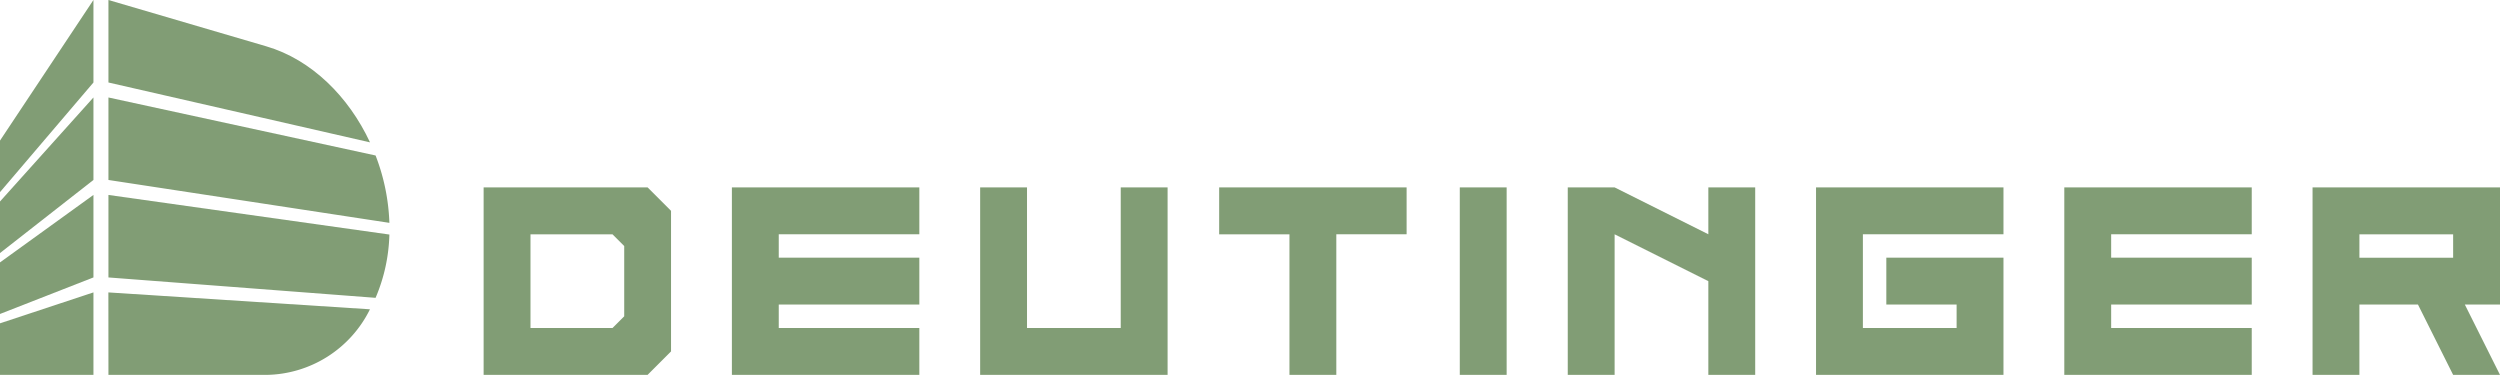
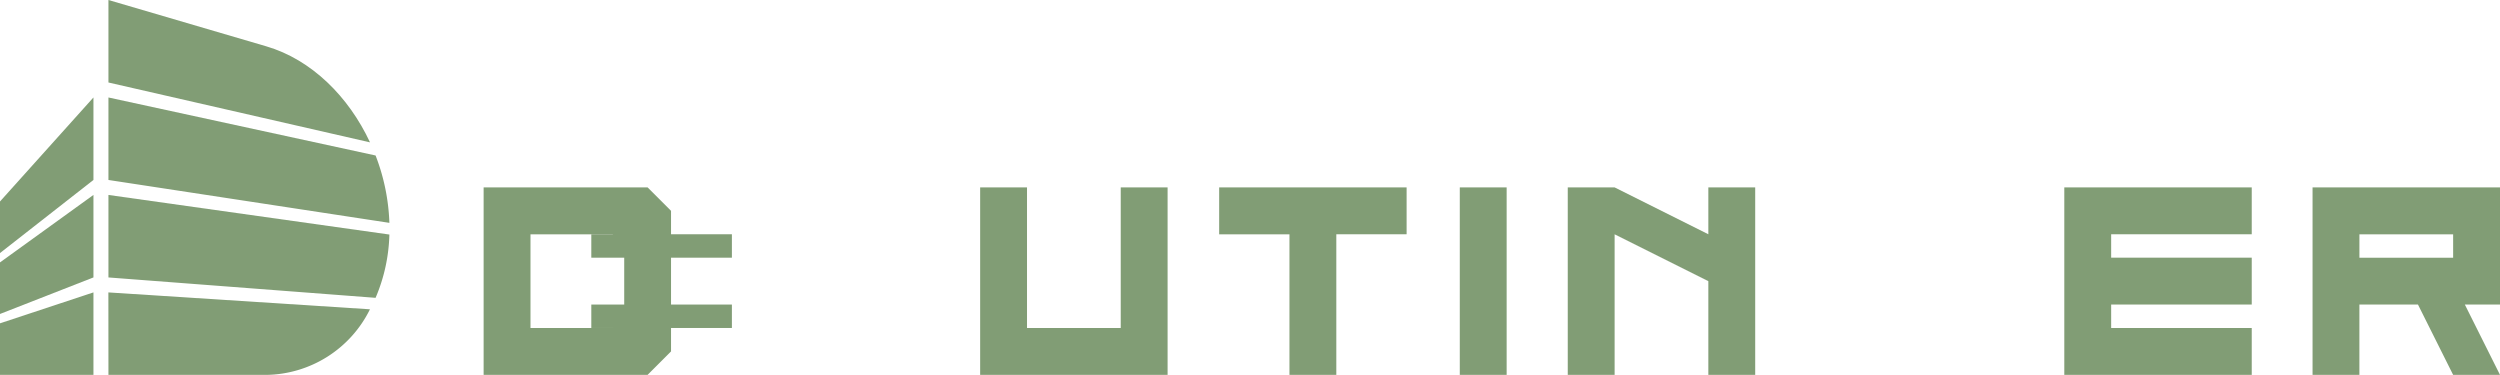
<svg xmlns="http://www.w3.org/2000/svg" height="37.265" viewBox="0 0 248.5 37.265" width="248.5">
  <g fill="#819d75">
-     <path d="m85.039 104.137 9.289-10.9v-8.2l-9.289 13.977z" transform="translate(-85.039 -85.039)" />
    <path d="m85.039 247.906 9.289-7.267v-8.2l-9.289 10.341z" transform="translate(-85.039 -222.752)" />
    <path d="m85.039 391.674 9.289-3.633v-8.2l-9.289 6.708z" transform="translate(-85.039 -360.465)" />
    <path d="m85.039 535.442h9.289v-8.2l-9.289 3.074z" transform="translate(-85.039 -498.178)" />
    <path d="m264.726 89.645-15.694-4.606v8.2l26 5.951c-2.121-4.552-5.819-8.228-10.306-9.545z" transform="translate(-238.253 -85.039)" />
    <path d="m275.585 238.207-26.553-5.766v8.2l27.926 4.262a20.411 20.411 0 0 0 -1.373-6.696z" transform="translate(-238.253 -222.752)" />
    <path d="m249.032 379.843v8.2l26.553 2.026a17.1 17.1 0 0 0 1.373-6.29z" transform="translate(-238.253 -360.465)" />
    <path d="m249.032 535.442h15.694a11.665 11.665 0 0 0 10.3-6.52l-26-1.678z" transform="translate(-238.253 -498.178)" />
    <path d="m816.378 387.136v-18.636h16.3l2.329 2.329v13.974l-2.329 2.329zm12.81-4.658 1.165-1.164v-6.987l-1.165-1.165h-8.151v9.316z" transform="translate(-768.306 -349.872)" />
-     <path d="m1191.816 387.136v-18.636h18.632v4.658h-13.974v2.329h13.974v4.658h-13.974v2.329h13.974v4.658z" transform="translate(-1119.066 -349.872)" />
+     <path d="m1191.816 387.136v-18.636v4.658h-13.974v2.329h13.974v4.658h-13.974v2.329h13.974v4.658z" transform="translate(-1119.066 -349.872)" />
    <path d="m1567.254 387.136v-18.636h4.658v13.974h9.316v-13.974h4.658v18.632z" transform="translate(-1469.827 -349.872)" />
    <path d="m1935.679 387.136v-13.974h-6.987v-4.662h18.632v4.658h-6.987v13.974z" transform="translate(-1807.507 -349.872)" />
    <path d="m2292.572 387.136v-18.636h4.658v18.632z" transform="translate(-2147.469 -349.872)" />
    <path d="m2455.849 387.136v-18.636h4.658l9.316 4.658v-4.658h4.658v18.632h-4.658v-9.312l-9.316-4.658v13.974z" transform="translate(-2300.014 -349.872)" />
-     <path d="m2831.287 387.136v-18.636h18.632v4.658h-13.974v9.316h9.316v-2.329h-6.987v-4.658h11.645v11.645z" transform="translate(-2650.774 -349.872)" />
    <path d="m3206.725 387.136v-18.636h18.632v4.658h-13.974v2.329h13.974v4.658h-13.974v2.329h13.974v4.658z" transform="translate(-3001.534 -349.872)" />
    <path d="m3582.163 387.136v-18.636h18.632v11.645h-3.495l3.493 6.987h-4.658l-3.494-6.987h-5.822v6.987zm13.974-11.645v-2.329h-9.316v2.329z" transform="translate(-3352.295 -349.872)" />
  </g>
</svg>